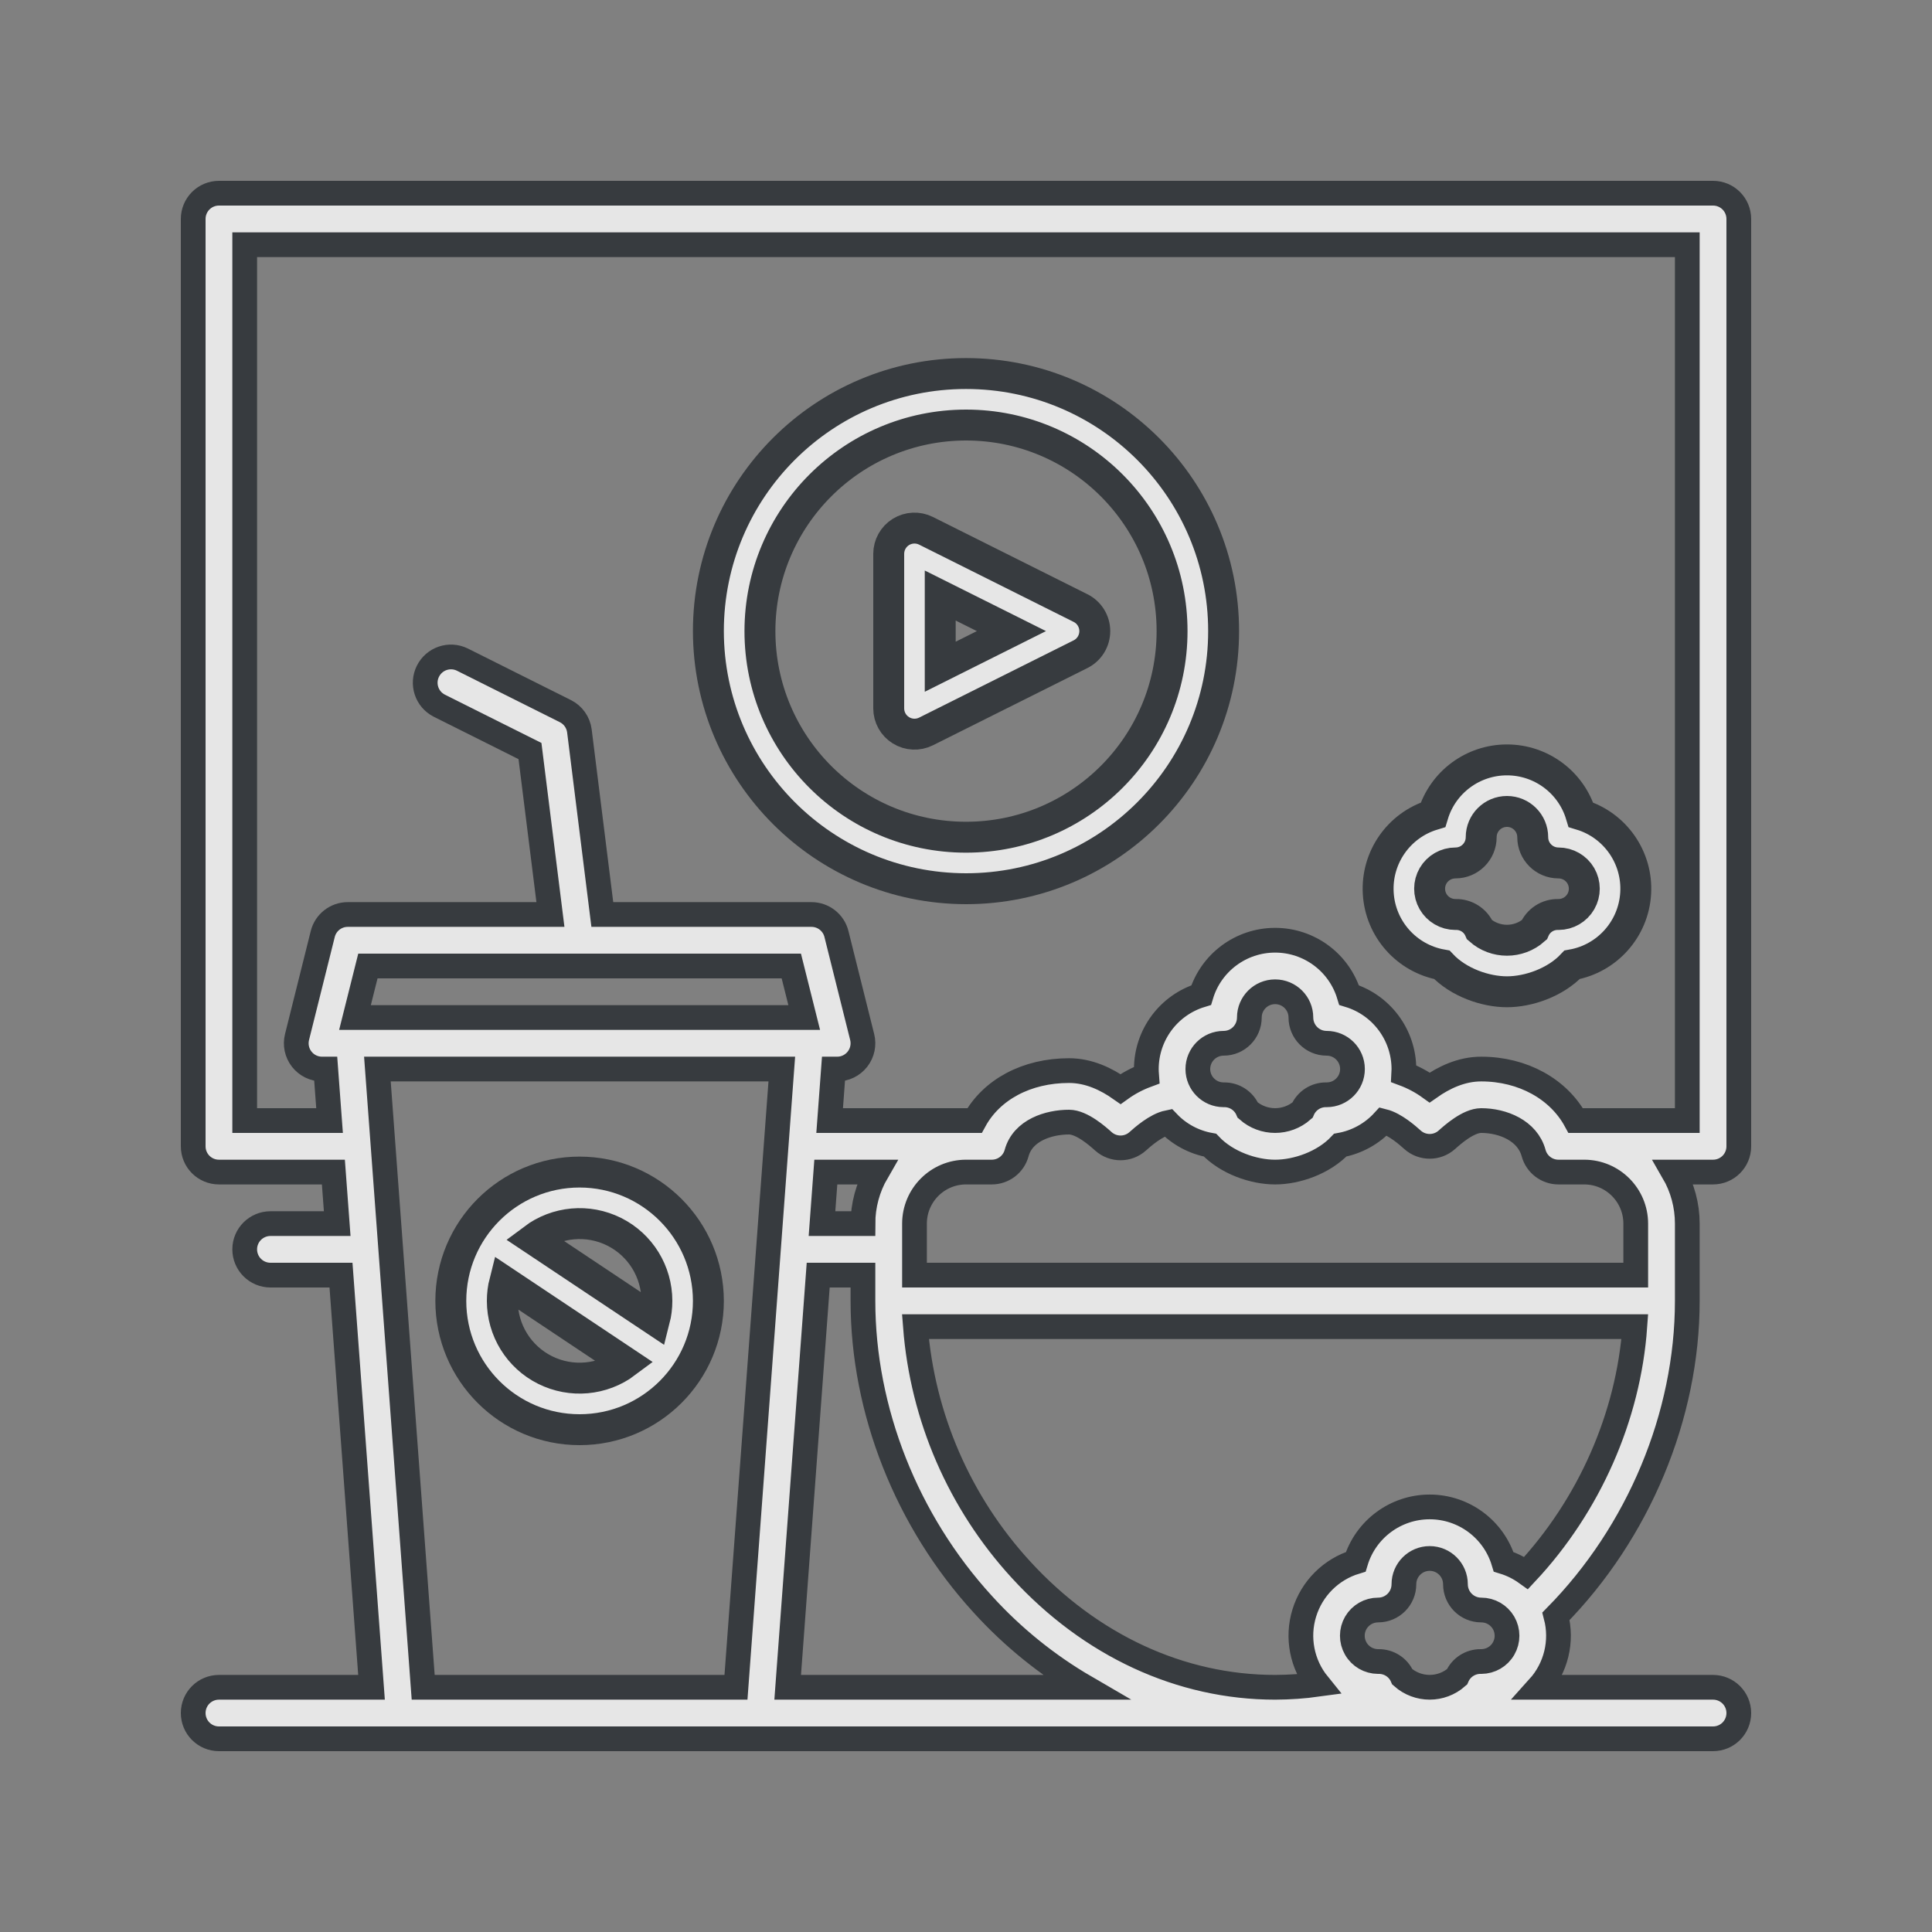
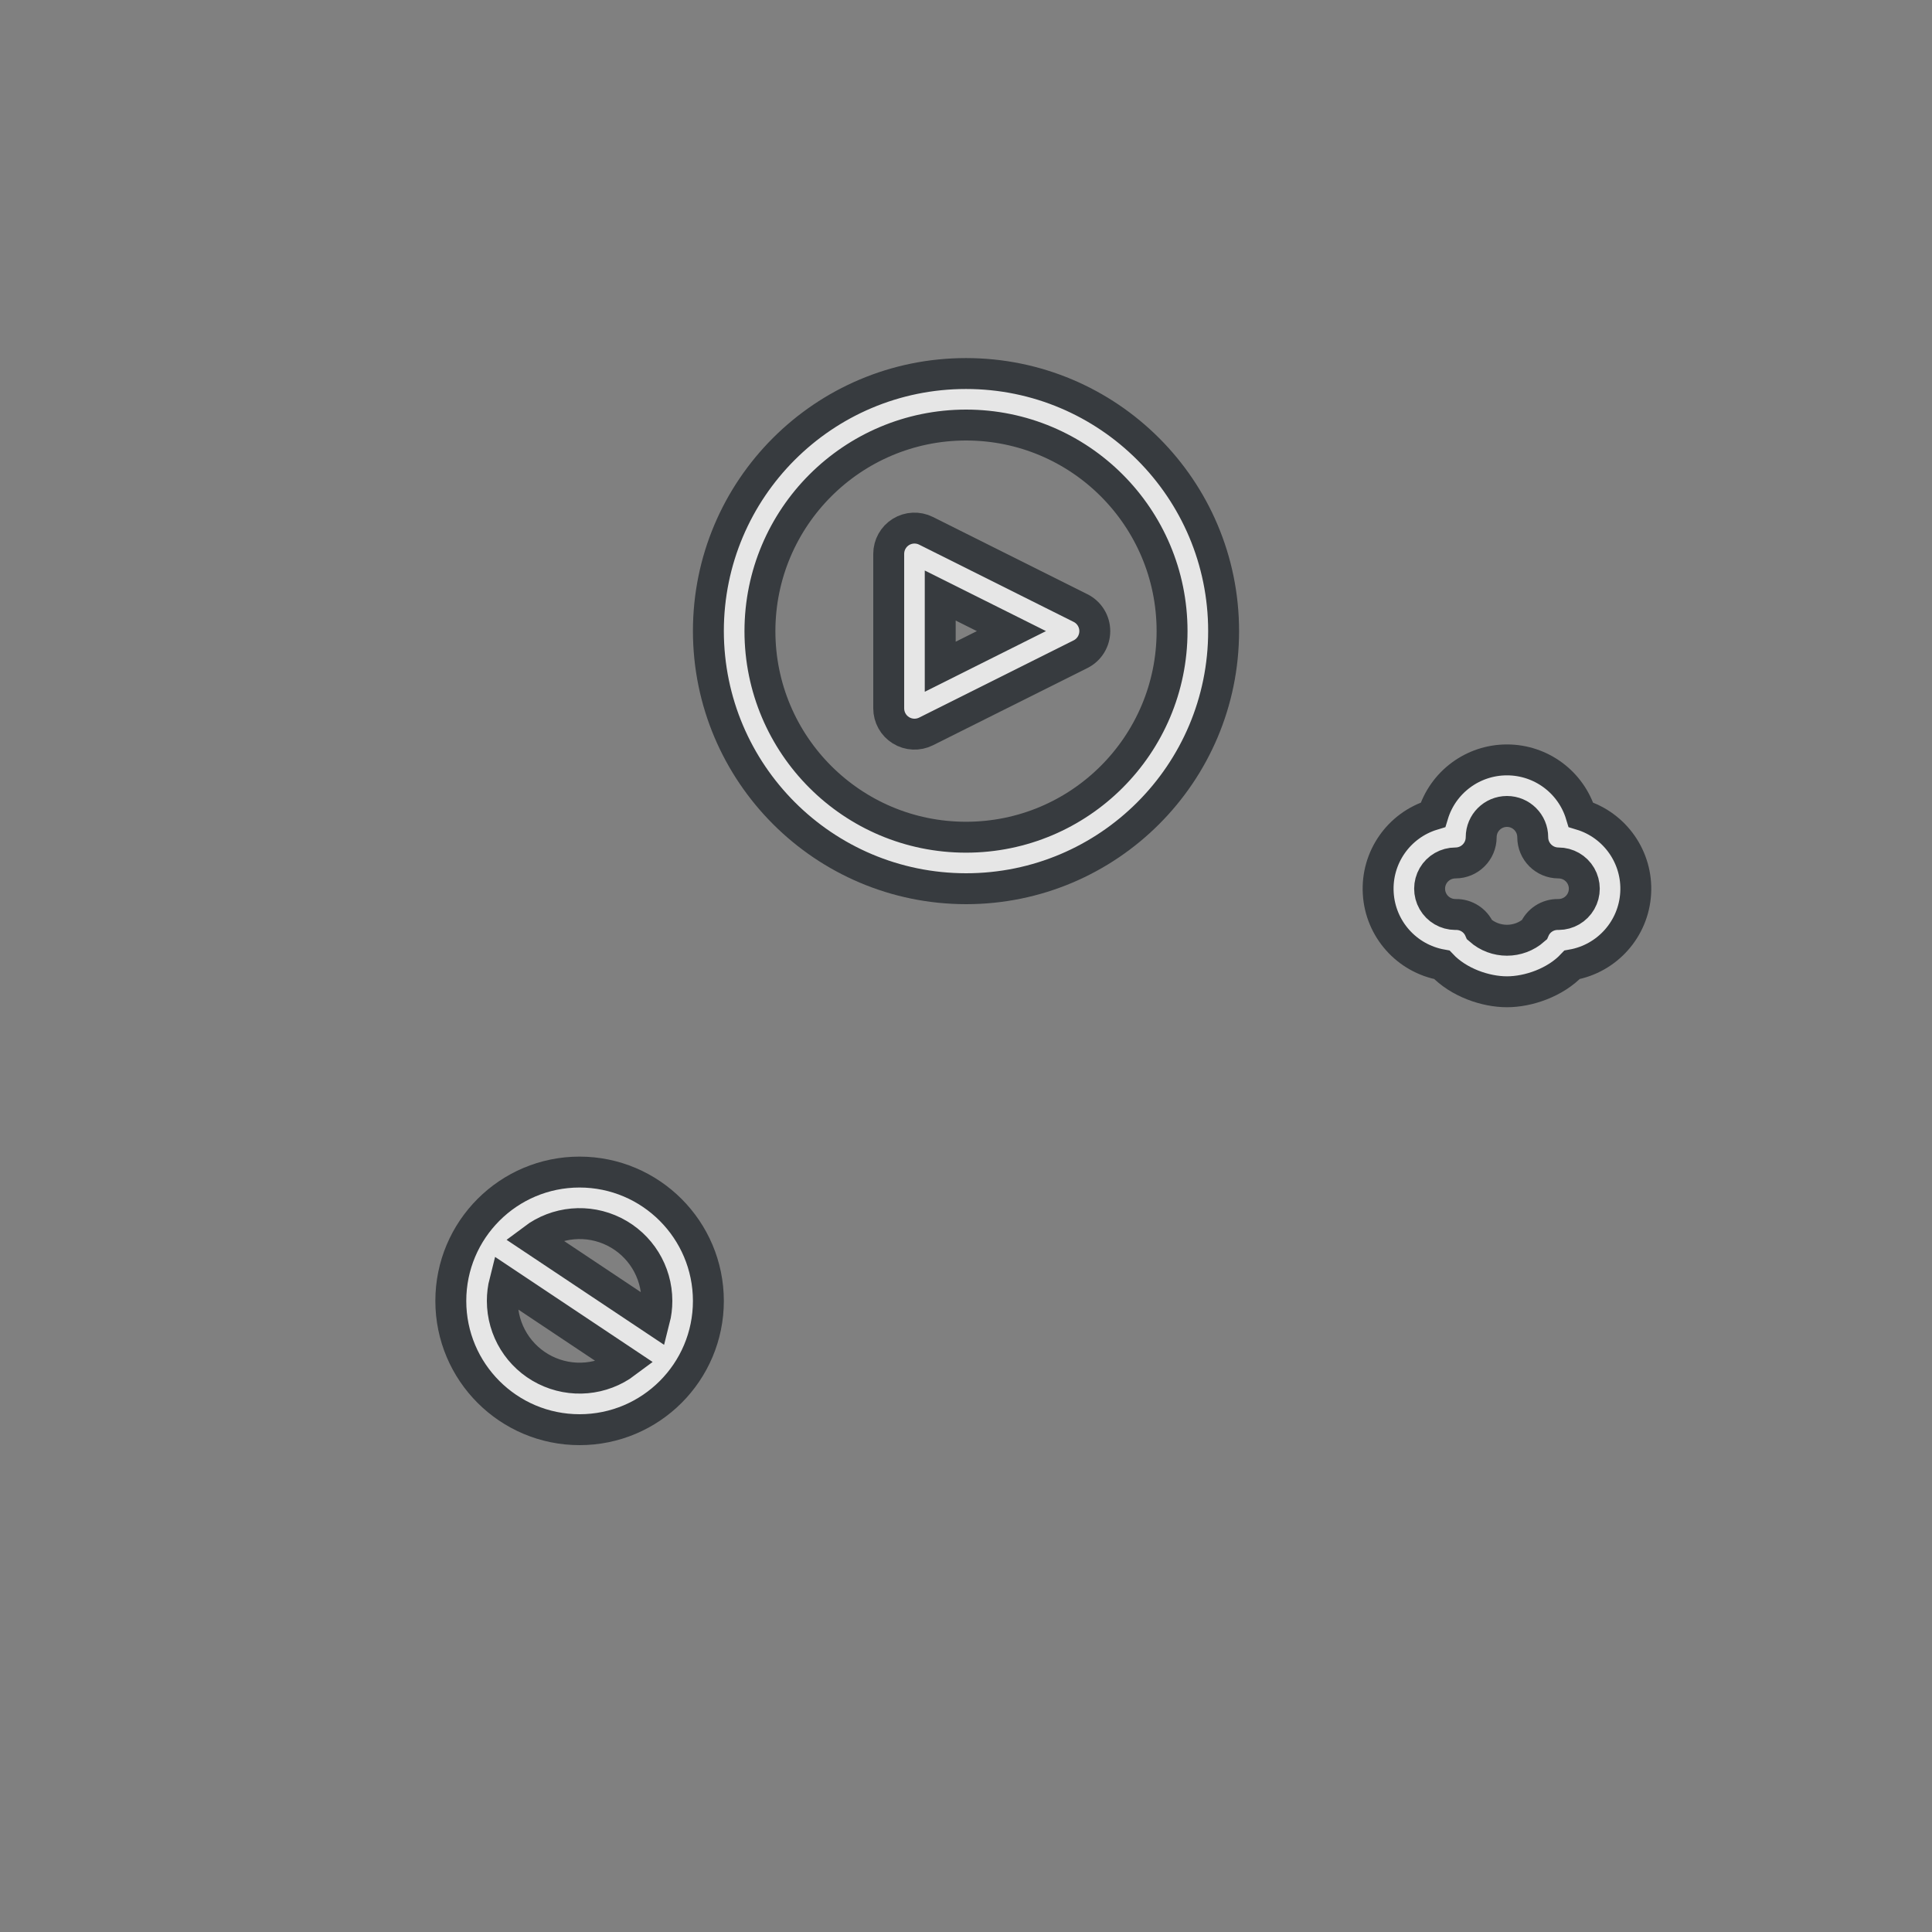
<svg xmlns="http://www.w3.org/2000/svg" width="50px" height="50px" viewBox="0 0 50 50" version="1.1">
  <rect x="0" y="0" width="50" height="50" fill="#808080" stroke="none" />
  <title>Artboard</title>
  <g id="Artboard" stroke="none" stroke-width="1" fill="none" fill-rule="evenodd" opacity="0.8">
    <g id="watching-a-movie" transform="translate(5, 5)" fill="#FFFFFF" fill-rule="nonzero" stroke="#24292E">
-       <path d="M40,24.667 L40,0.667 C40,0.298 39.702,0 39.333,0 L0.667,0 C0.298,0 0,0.298 0,0.667 L0,24.667 C0,25.035 0.298,25.333 0.667,25.333 L3.628,25.333 L3.727,26.667 L2,26.667 C1.632,26.667 1.333,26.965 1.333,27.333 C1.333,27.702 1.632,28 2,28 L3.825,28 L4.615,38.667 L0.667,38.667 C0.298,38.667 0,38.965 0,39.333 C0,39.702 0.298,40 0.667,40 L39.333,40 C39.702,40 40,39.702 40,39.333 C40,38.965 39.702,38.667 39.333,38.667 L34.821,38.667 C35.27,38.169 35.438,37.478 35.269,36.829 C37.403,34.66 38.667,31.643 38.667,28.667 L38.667,26.667 C38.667,26.198 38.543,25.738 38.308,25.333 L39.333,25.333 C39.702,25.333 40,25.035 40,24.667 Z M15.479,20 L15.813,21.333 L4.187,21.333 L4.521,20 L15.479,20 Z M33.914,35.419 C33.659,34.576 32.881,33.999 32,33.999 C31.119,33.999 30.341,34.576 30.086,35.419 C29.449,35.612 28.95,36.109 28.755,36.745 C28.559,37.381 28.694,38.072 29.113,38.589 C28.744,38.64 28.372,38.666 28,38.667 C25.556,38.667 23.219,37.585 21.421,35.621 C19.833,33.889 18.872,31.675 18.691,29.333 L37.309,29.333 C37.144,31.661 36.127,33.967 34.497,35.708 C34.32,35.581 34.123,35.483 33.914,35.419 L33.914,35.419 Z M17.333,26.667 L16.273,26.667 L16.372,25.333 L17.692,25.333 C17.457,25.738 17.333,26.198 17.333,26.667 Z M5.952,38.667 L4.767,22.667 L15.233,22.667 L14.047,38.667 L5.952,38.667 Z M15.385,38.667 L16.175,28 L17.333,28 L17.333,28.667 C17.333,31.504 18.465,34.367 20.437,36.521 C21.207,37.368 22.102,38.092 23.091,38.667 L15.385,38.667 Z M31.293,38.398 C31.188,38.154 30.946,37.997 30.679,38 C30.674,38 30.669,38 30.663,38 C30.425,37.999 30.205,37.872 30.087,37.665 C29.968,37.459 29.969,37.204 30.088,36.998 C30.208,36.793 30.428,36.666 30.667,36.667 C31.035,36.667 31.333,36.368 31.333,36 C31.333,35.632 31.632,35.333 32,35.333 C32.368,35.333 32.667,35.632 32.667,36 C32.667,36.368 32.965,36.667 33.333,36.667 C33.572,36.666 33.792,36.793 33.912,36.998 C34.031,37.204 34.032,37.459 33.913,37.665 C33.795,37.872 33.575,37.999 33.337,38 L33.321,38 C33.054,37.997 32.812,38.154 32.707,38.398 C32.303,38.756 31.697,38.756 31.293,38.398 L31.293,38.398 Z M37.333,26.667 L37.333,28 L18.667,28 L18.667,26.667 C18.668,25.931 19.264,25.334 20,25.333 L20.667,25.333 C20.967,25.333 21.231,25.132 21.31,24.842 C21.471,24.25 22.141,24.04 22.667,24.04 C23,24.04 23.418,24.414 23.555,24.537 C23.808,24.764 24.191,24.764 24.444,24.537 C24.567,24.427 24.916,24.116 25.228,24.052 C25.519,24.357 25.9,24.561 26.315,24.636 C26.748,25.095 27.444,25.333 28,25.333 C28.556,25.333 29.252,25.095 29.685,24.636 C30.115,24.558 30.508,24.341 30.803,24.019 C31.107,24.096 31.436,24.39 31.555,24.497 C31.808,24.724 32.192,24.724 32.445,24.497 C32.582,24.374 32.999,24 33.333,24 C33.895,24 34.532,24.26 34.69,24.842 C34.769,25.132 35.033,25.333 35.333,25.333 L36,25.333 C36.736,25.334 37.332,25.931 37.333,26.667 L37.333,26.667 Z M26,22.667 C26,22.299 26.299,22 26.667,22 C27.035,22 27.333,21.702 27.333,21.333 C27.333,20.965 27.632,20.667 28,20.667 C28.368,20.667 28.667,20.965 28.667,21.333 C28.667,21.702 28.965,22 29.333,22 C29.702,21.999 30.001,22.297 30.002,22.665 C30.003,23.033 29.705,23.332 29.337,23.333 L29.321,23.333 C29.054,23.33 28.812,23.487 28.707,23.732 C28.303,24.089 27.697,24.089 27.293,23.732 C27.188,23.487 26.946,23.33 26.679,23.333 C26.674,23.333 26.669,23.333 26.663,23.333 C26.296,23.331 26,23.033 26,22.667 Z M38.667,24 L35.779,24 C35.337,23.186 34.413,22.667 33.333,22.667 C32.817,22.667 32.363,22.89 32,23.145 C31.793,22.996 31.567,22.876 31.328,22.787 C31.33,22.747 31.333,22.707 31.333,22.667 C31.332,21.786 30.756,21.01 29.914,20.753 C29.659,19.909 28.881,19.333 28,19.333 C27.119,19.333 26.341,19.909 26.086,20.753 C25.244,21.009 24.668,21.786 24.667,22.667 C24.667,22.72 24.67,22.773 24.674,22.826 C24.434,22.915 24.207,23.036 24,23.185 C23.637,22.93 23.183,22.707 22.667,22.707 C21.567,22.707 20.658,23.2 20.221,24 L16.471,24 L16.57,22.667 L16.667,22.667 C16.872,22.667 17.066,22.572 17.192,22.41 C17.318,22.248 17.363,22.037 17.313,21.838 L16.647,19.172 C16.573,18.875 16.306,18.667 16,18.667 L10.588,18.667 L9.995,13.917 C9.967,13.696 9.831,13.503 9.632,13.404 L6.965,12.07 C6.636,11.909 6.239,12.043 6.075,12.371 C5.911,12.698 6.042,13.097 6.369,13.263 L8.716,14.437 L9.245,18.667 L4,18.667 C3.694,18.667 3.427,18.875 3.353,19.172 L2.687,21.838 C2.637,22.037 2.682,22.248 2.808,22.41 C2.934,22.572 3.128,22.667 3.333,22.667 L3.43,22.667 L3.529,24 L1.333,24 L1.333,1.333 L38.667,1.333 L38.667,24 Z" id="Shape" stroke-width="0.64" />
      <path d="M20,18 C23.682,18 26.667,15.015 26.667,11.333 C26.667,7.651 23.682,4.667 20,4.667 C16.318,4.667 13.333,7.651 13.333,11.333 C13.338,15.013 16.32,17.996 20,18 L20,18 Z M20,6 C22.946,6 25.333,8.388 25.333,11.333 C25.333,14.279 22.946,16.667 20,16.667 C17.054,16.667 14.667,14.279 14.667,11.333 C14.67,8.389 17.056,6.003 20,6 Z" id="Shape" stroke-width="0.8" />
      <path d="M18.316,13.9 C18.513,14.022 18.758,14.033 18.965,13.93 L22.965,11.93 C23.191,11.817 23.333,11.586 23.333,11.333 C23.333,11.081 23.191,10.85 22.965,10.737 L18.965,8.737 C18.758,8.634 18.513,8.645 18.316,8.766 C18.12,8.888 18,9.102 18,9.333 L18,13.333 C18,13.564 18.12,13.779 18.316,13.9 Z M19.333,10.412 L21.176,11.333 L19.333,12.255 L19.333,10.412 Z" id="Shape" stroke-width="0.8" />
      <path d="M10,25.333 C8.159,25.333 6.667,26.826 6.667,28.667 C6.667,30.508 8.159,32 10,32 C11.841,32 13.333,30.508 13.333,28.667 C13.331,26.827 11.84,25.335 10,25.333 L10,25.333 Z M12,28.667 C12,28.832 11.98,28.998 11.939,29.158 L8.802,27.067 C9.407,26.612 10.218,26.539 10.895,26.878 C11.573,27.217 12,27.909 12,28.667 Z M8,28.667 C8,28.501 8.02,28.336 8.061,28.175 L11.198,30.267 C10.593,30.721 9.782,30.794 9.105,30.455 C8.427,30.116 8,29.424 8,28.667 L8,28.667 Z" id="Shape" stroke-width="0.8" />
      <path d="M32.315,19.969 C32.748,20.428 33.444,20.667 34,20.667 C34.556,20.667 35.252,20.428 35.685,19.969 C36.596,19.807 37.277,19.041 37.331,18.118 C37.386,17.194 36.8,16.354 35.914,16.086 C35.659,15.242 34.881,14.666 34,14.666 C33.119,14.666 32.341,15.242 32.086,16.086 C31.2,16.354 30.614,17.194 30.669,18.118 C30.723,19.041 31.404,19.807 32.315,19.969 L32.315,19.969 Z M32.667,17.333 C33.035,17.333 33.333,17.035 33.333,16.667 C33.333,16.298 33.632,16 34,16 C34.368,16 34.667,16.298 34.667,16.667 C34.667,17.035 34.965,17.333 35.333,17.333 C35.572,17.333 35.792,17.459 35.912,17.665 C36.031,17.871 36.032,18.125 35.913,18.332 C35.795,18.538 35.575,18.666 35.337,18.667 L35.321,18.667 C35.054,18.663 34.812,18.82 34.707,19.065 C34.303,19.423 33.697,19.423 33.293,19.065 C33.188,18.82 32.946,18.663 32.679,18.667 L32.663,18.667 C32.425,18.666 32.205,18.538 32.087,18.332 C31.968,18.125 31.969,17.871 32.088,17.665 C32.208,17.459 32.428,17.333 32.667,17.333 Z" id="Shape" stroke-width="0.8" />
    </g>
  </g>
</svg>